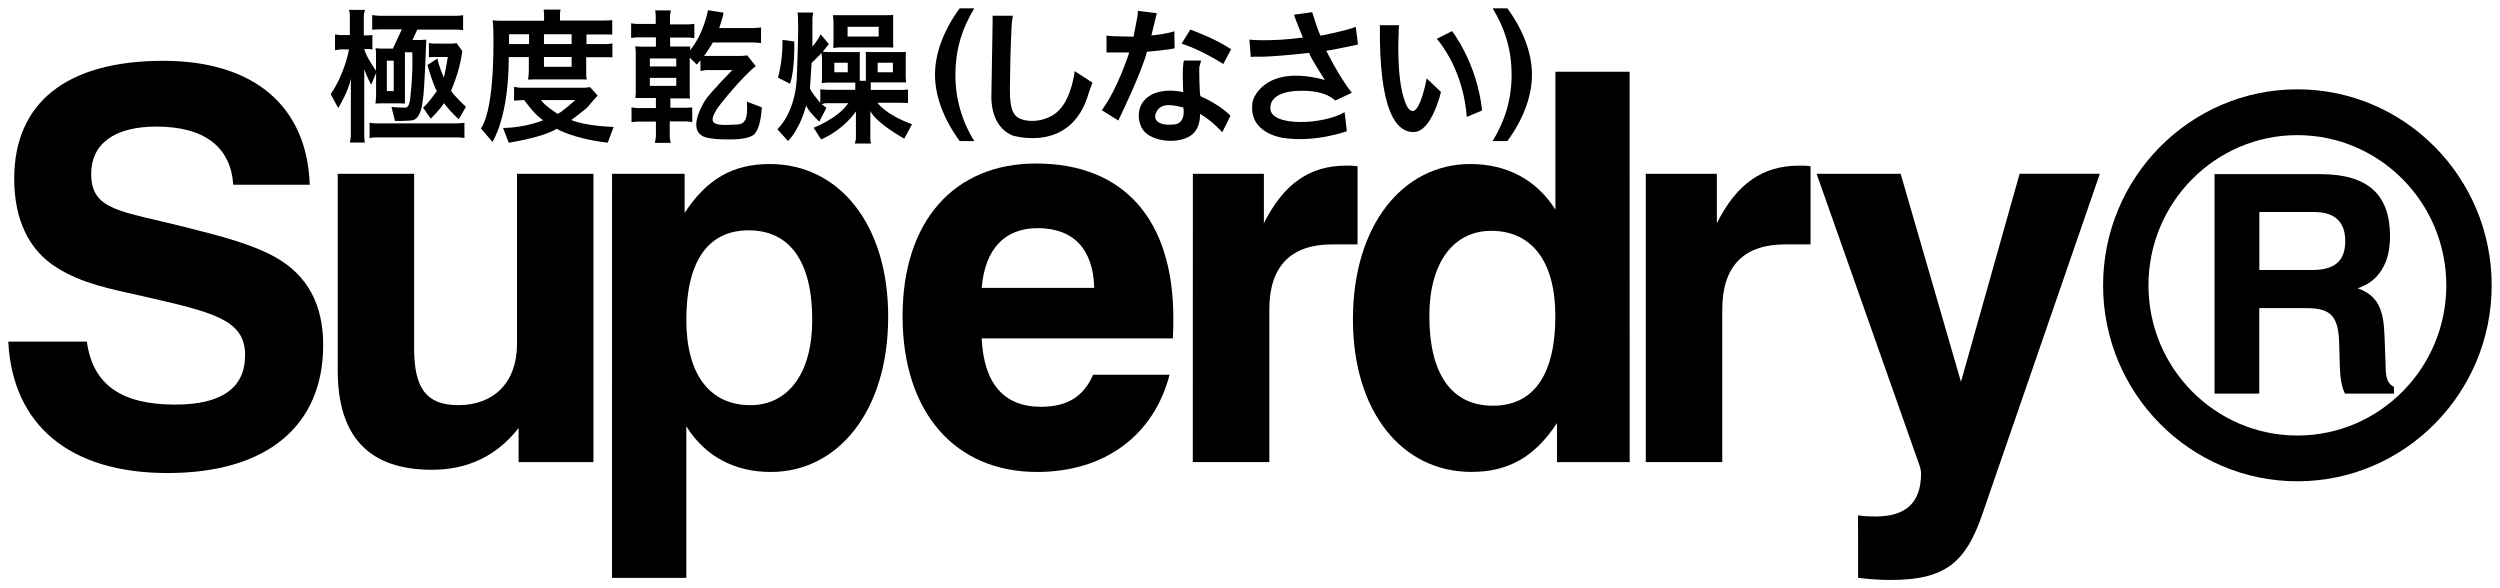
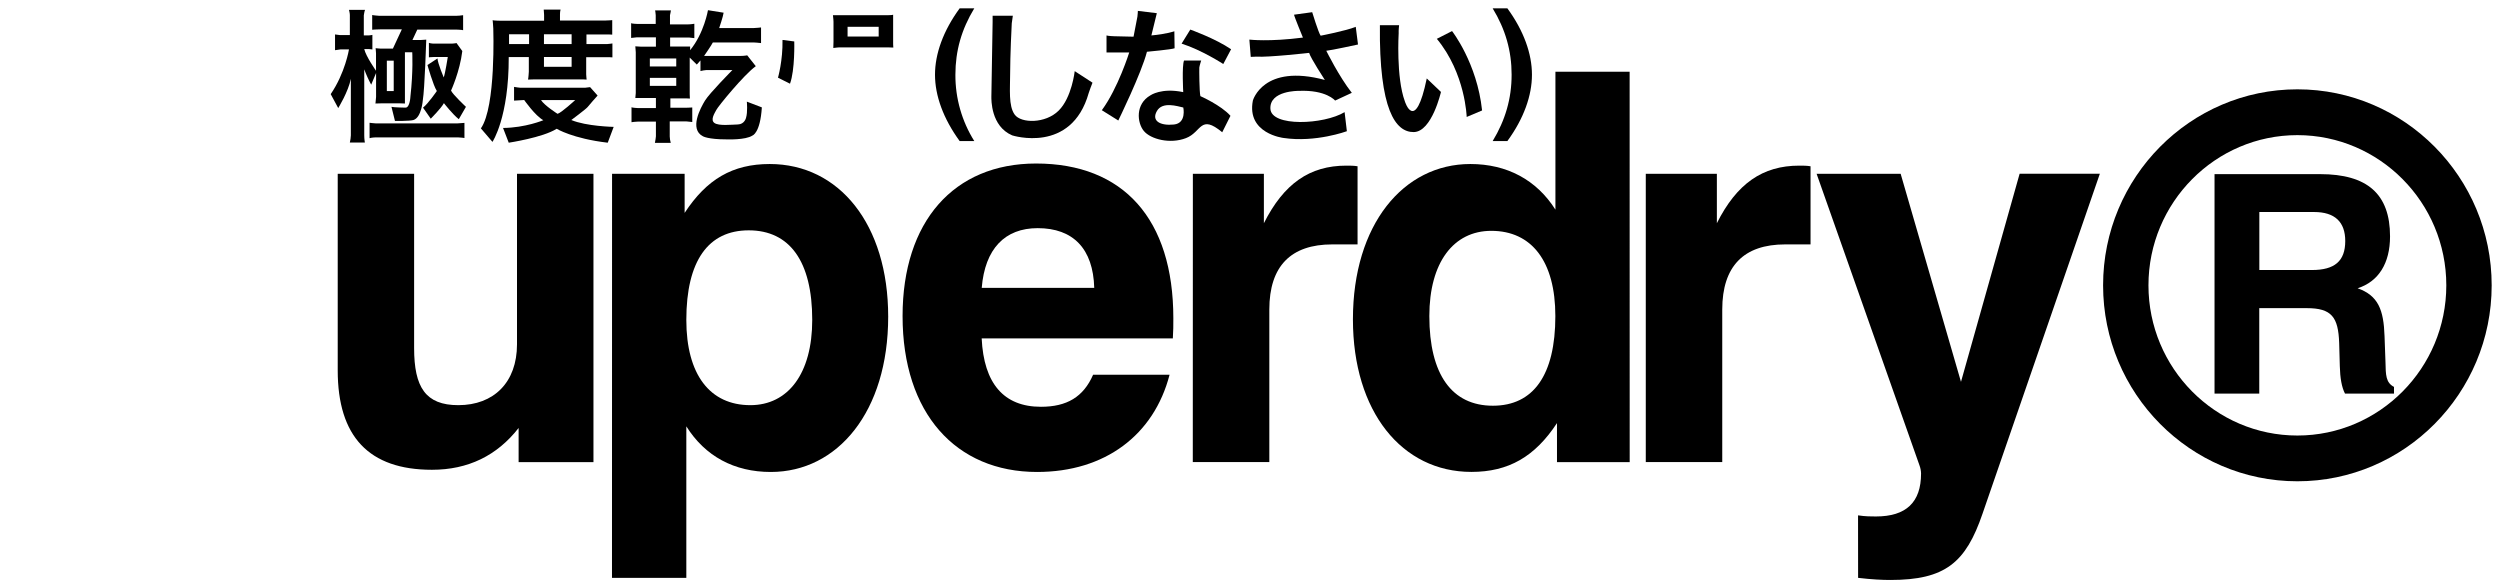
<svg xmlns="http://www.w3.org/2000/svg" width="170" height="40" viewBox="0 0 170 40" fill="none">
  <g clip-path="url(#clip0_27_34007)">
    <path d="M162.213 24.626L162.149 22.863C162.089 21.06 161.719 20.1 160.319 19.602C161.741 19.148 162.523 17.902 162.523 16.075C162.523 13.193 160.979 11.841 157.766 11.841H150.588V26.764H153.63V20.954H156.864C158.549 20.954 159.004 21.558 159.064 23.322L159.107 24.894C159.128 25.706 159.234 26.331 159.46 26.764H162.792V26.309C162.234 26.02 162.23 25.502 162.213 24.626ZM157.213 18.361H153.635V14.417H157.358C158.779 14.417 159.477 15.101 159.477 16.389C159.477 17.758 158.753 18.361 157.213 18.361Z" fill="black" />
    <path d="M156.222 6.074C148.937 6.074 143.01 12.054 143.01 19.403C143.01 26.752 148.937 32.727 156.222 32.727C163.507 32.727 169.434 26.752 169.434 19.403C169.434 12.05 163.507 6.074 156.222 6.074ZM156.222 29.616C150.639 29.616 146.095 25.034 146.095 19.403C146.095 13.771 150.639 9.189 156.222 9.189C161.805 9.189 166.349 13.771 166.349 19.403C166.349 25.034 161.805 29.616 156.222 29.616Z" fill="black" />
-     <path d="M0.562 23.228C0.855 28.881 4.697 32.166 11.395 32.166C18.203 32.166 21.977 28.919 21.977 23.453C21.977 20.72 20.914 18.727 18.756 17.507C17.105 16.585 15.059 16.066 12.565 15.437C8.212 14.332 6.2 14.332 6.2 11.82C6.2 9.789 7.774 8.607 10.629 8.607C13.884 8.607 15.68 9.976 15.863 12.56H21.063C20.88 7.239 17.293 4.136 11.106 4.136C4.48 4.136 0.966 7.022 0.966 12.152C0.966 14.919 1.953 16.989 3.817 18.17C5.54 19.279 7.519 19.649 9.638 20.125C14.471 21.23 16.667 21.715 16.667 24.15C16.667 26.369 15.093 27.512 11.906 27.512C8.289 27.512 6.306 26.182 5.906 23.228H0.562Z" fill="black" />
    <path d="M40.355 11.82H35.156V23.415C35.156 25.999 33.581 27.551 31.164 27.551C28.935 27.551 28.16 26.331 28.16 23.67V11.82H22.965V25.187C22.965 29.693 25.092 31.945 29.373 31.945C31.824 31.945 33.798 30.985 35.266 29.102V31.427H40.355V11.82Z" fill="black" />
    <path d="M41.615 39.294H46.67V28.991C47.947 31.023 49.925 32.094 52.415 32.094C56.955 32.094 60.397 27.992 60.397 21.532C60.397 15.255 57.061 11.153 52.342 11.153C49.815 11.153 48.057 12.186 46.555 14.477V11.82H41.62L41.615 39.294ZM55.232 21.753C55.232 25.408 53.585 27.551 51.023 27.551C48.279 27.551 46.67 25.481 46.67 21.753C46.67 17.728 48.168 15.663 50.913 15.663C53.696 15.663 55.232 17.766 55.232 21.753Z" fill="black" />
    <path d="M66.758 19.573C66.975 16.916 68.332 15.514 70.562 15.514C72.979 15.514 74.336 16.916 74.408 19.573H66.758ZM74.332 25.481C73.672 26.998 72.54 27.661 70.783 27.661C68.255 27.661 66.898 26.072 66.754 23.011H79.753C79.787 22.531 79.787 22.085 79.787 21.643C79.787 14.885 76.383 11.119 70.451 11.119C64.851 11.119 61.375 15.072 61.375 21.494C61.375 28.103 64.996 32.094 70.523 32.094C75.14 32.094 78.468 29.582 79.531 25.481H74.332Z" fill="black" />
    <path d="M81.11 31.422H86.314V21.052C86.314 18.098 87.778 16.619 90.595 16.619H92.314V11.306C92.059 11.263 91.803 11.263 91.548 11.263C89.059 11.263 87.302 12.483 85.944 15.178V11.82H81.115L81.11 31.422Z" fill="black" />
    <path d="M97.195 21.494C97.195 17.839 98.846 15.697 101.407 15.697C104.152 15.697 105.764 17.766 105.764 21.494C105.764 25.519 104.262 27.589 101.518 27.589C98.739 27.589 97.195 25.481 97.195 21.494ZM110.815 4.88H105.769V14.256C104.484 12.228 102.471 11.153 99.982 11.153C95.441 11.153 91.999 15.255 91.999 21.715C91.999 27.992 95.331 32.09 100.054 32.09C102.581 32.09 104.373 31.057 105.875 28.77V31.427H110.819L110.815 4.88Z" fill="black" />
    <path d="M111.913 31.422H117.113V21.052C117.113 18.098 118.577 16.619 121.393 16.619H123.117V11.306C122.861 11.263 122.606 11.263 122.351 11.263C119.857 11.263 118.1 12.483 116.747 15.178V11.82H111.913V31.422Z" fill="black" />
    <path d="M126.351 39.294C127.266 39.404 128.002 39.438 128.547 39.438C132.283 39.438 133.674 38.257 134.811 34.933L142.789 11.816H137.334L133.347 25.965L129.245 11.82H123.53L130.526 31.648C130.592 31.825 130.628 32.011 130.632 32.2C130.632 34.164 129.611 35.12 127.56 35.12C127.266 35.12 126.828 35.12 126.347 35.044L126.351 39.294Z" fill="black" />
    <path d="M29.292 8.072C29.292 8.072 30.011 7.349 30.186 7.013C30.186 7.013 30.769 7.766 31.199 8.106L31.684 7.264C31.684 7.264 30.786 6.427 30.671 6.159C30.671 6.159 31.267 4.875 31.437 3.473L31.045 2.929C31.045 2.929 30.841 2.967 30.73 2.967H29.471C29.471 2.967 29.25 2.954 29.165 2.912V3.902C29.165 3.902 29.275 3.877 29.497 3.877H30.45C30.45 3.877 30.271 5.016 30.173 5.266C30.173 5.266 29.773 4.323 29.748 3.974L29.067 4.421C29.067 4.421 29.458 5.811 29.705 6.189C29.705 6.189 29.109 7.056 28.765 7.319L29.292 8.072Z" fill="black" />
    <path d="M28.118 8.161C27.846 8.237 26.858 8.225 26.858 8.225L26.62 7.264C26.748 7.307 27.577 7.319 27.577 7.319C27.88 7.319 27.909 6.554 27.909 6.554C28.105 4.837 28.033 3.554 28.033 3.554H27.535V7.039L27.152 7.026H25.973L25.531 7.039L25.573 6.593V4.965L25.241 5.759C25.059 5.423 24.901 5.073 24.769 4.714V9.202C24.769 9.474 24.811 9.691 24.811 9.691H23.79C23.828 9.531 23.851 9.367 23.858 9.202V5.356C23.688 6.235 22.999 7.349 22.999 7.349L22.488 6.401C23.471 4.965 23.731 3.358 23.731 3.358H23.165L22.782 3.413V2.342L23.11 2.385H23.79V1.02C23.79 0.893 23.731 0.672 23.731 0.672H24.824C24.782 0.74 24.739 1.046 24.739 1.046V2.406H25.101C25.186 2.406 25.322 2.372 25.322 2.372V3.362C25.28 3.35 25.075 3.337 25.075 3.337H24.769C24.88 3.834 25.569 4.812 25.569 4.812V3.613C25.569 3.541 25.543 3.277 25.543 3.277C25.599 3.29 25.85 3.303 25.85 3.303H26.718L27.326 1.994H25.922C25.573 1.994 25.309 2.023 25.309 2.023V1.02C25.378 1.046 25.807 1.076 25.807 1.076H30.994C31.161 1.074 31.327 1.059 31.492 1.033V2.053C31.42 2.024 31.003 2.011 31.003 2.011H28.377L28.045 2.721H28.599C28.696 2.721 28.986 2.695 28.986 2.695C28.986 2.695 28.875 6.112 28.752 6.805C28.752 6.805 28.667 7.995 28.113 8.161M26.773 4.127H26.305V6.193H26.773V4.127Z" fill="black" />
    <path d="M25.131 9.398V8.348C25.131 8.348 25.437 8.39 25.544 8.39H31.114L31.582 8.356V9.385C31.582 9.385 31.326 9.342 31.139 9.342H25.544C25.544 9.342 25.246 9.351 25.131 9.398Z" fill="black" />
    <path d="M39.887 5.411C39.802 5.398 39.504 5.398 39.504 5.398H36.347C36.168 5.398 35.904 5.411 35.904 5.411C35.934 5.326 35.96 4.88 35.96 4.88V3.881H34.594C34.606 7.991 33.487 9.648 33.487 9.648L32.7 8.73C33.734 7.264 33.543 1.934 33.543 1.934C33.543 1.824 33.5 1.369 33.5 1.369C33.556 1.411 34.151 1.411 34.151 1.411H36.998V1.02C36.998 0.923 36.972 0.655 36.972 0.655H38.121C38.079 0.753 38.079 0.991 38.079 0.991V1.395H41.176C41.355 1.395 41.632 1.369 41.632 1.369V2.355C41.564 2.342 41.244 2.342 41.244 2.342H39.879V2.997H41.283C41.368 2.997 41.644 2.954 41.644 2.954V3.902C41.589 3.889 41.325 3.889 41.325 3.889H39.861V5.062C39.861 5.156 39.891 5.411 39.891 5.411M35.977 2.329H34.615V2.997H35.977V2.329ZM38.87 2.329H36.989V2.997H38.87V2.329ZM38.87 3.877H36.989V4.544H38.87V3.877Z" fill="black" />
    <path d="M35.394 5.968H39.777C39.894 5.96 40.01 5.946 40.126 5.925L40.636 6.499C40.404 6.755 40.178 7.016 39.956 7.281C39.849 7.417 38.849 8.161 38.849 8.161C39.862 8.59 41.73 8.628 41.73 8.628L41.326 9.704C38.934 9.423 37.854 8.756 37.854 8.756C36.917 9.355 34.594 9.704 34.594 9.704L34.207 8.701C35.726 8.688 36.947 8.174 36.947 8.174C36.394 7.876 35.645 6.801 35.645 6.801L34.956 6.843V5.908C34.981 5.925 35.394 5.968 35.394 5.968ZM37.913 7.74C38.173 7.672 39.113 6.805 39.113 6.805H36.79C37.015 7.171 37.913 7.74 37.913 7.74Z" fill="black" />
    <path d="M45.559 1.033V1.658H46.789C46.981 1.658 47.215 1.615 47.215 1.615V2.593C47.151 2.58 46.844 2.55 46.844 2.55H45.568V3.163H46.929V3.413C47.878 2.257 48.142 0.693 48.142 0.693L49.206 0.863C49.176 1.114 48.904 1.909 48.904 1.909H51.227C51.419 1.909 51.751 1.866 51.751 1.866V2.929C51.687 2.912 51.24 2.886 51.24 2.886H48.474C48.419 3.022 47.878 3.804 47.878 3.804H50.329C50.632 3.804 50.81 3.762 50.81 3.762L51.393 4.501C50.593 5.071 48.819 7.247 48.712 7.472C48.598 7.693 48.283 8.152 48.585 8.365C48.891 8.573 49.721 8.475 50.176 8.463C50.632 8.45 50.729 8.016 50.729 8.016C50.853 7.621 50.785 6.911 50.785 6.911L51.806 7.302C51.695 9.062 51.168 9.215 51.168 9.215C50.7 9.534 49.402 9.478 49.402 9.478C48.13 9.478 47.798 9.266 47.798 9.266C46.857 8.781 47.632 7.345 47.938 6.843C48.24 6.342 49.802 4.765 49.802 4.765H48.019C47.888 4.776 47.758 4.799 47.632 4.833V4.11L47.381 4.391L46.9 3.915V6.397C46.9 6.537 46.913 6.703 46.913 6.703C46.857 6.69 46.525 6.69 46.525 6.69H45.585V7.328H46.606C46.776 7.328 47.074 7.307 47.074 7.307V8.297C46.937 8.276 46.8 8.262 46.661 8.254H45.542V9.283C45.548 9.43 45.57 9.575 45.611 9.716H44.534C44.564 9.619 44.602 9.27 44.602 9.27V8.267H43.402C43.232 8.267 42.943 8.31 42.943 8.31V7.29C42.985 7.332 43.385 7.349 43.385 7.349H44.602V6.665H43.202C43.218 6.553 43.228 6.441 43.232 6.329V3.554C43.232 3.469 43.202 3.15 43.202 3.15C43.304 3.163 43.372 3.163 43.606 3.175H44.602V2.538H43.304C43.175 2.547 43.045 2.561 42.917 2.58V1.573C42.955 1.615 43.343 1.628 43.343 1.628H44.589V1.033C44.589 0.906 44.547 0.706 44.547 0.706H45.623C45.623 0.748 45.559 1.033 45.559 1.033ZM45.985 3.974H44.189V4.518H45.985V3.974ZM45.985 5.296H44.189V5.84H45.985V5.296Z" fill="black" />
    <path d="M53.21 2.716L54.01 2.818C54.01 2.818 54.065 4.756 53.72 5.692L52.903 5.283C52.903 5.283 53.239 4.115 53.21 2.716Z" fill="black" />
    <path d="M56.64 1.033H60.359C60.359 1.033 60.661 1.033 60.733 1.003V2.954C60.733 2.954 60.733 3.107 60.746 3.235L60.388 3.222H57.069C57.069 3.222 56.721 3.247 56.665 3.264L56.678 2.831V1.479C56.678 1.479 56.665 1.173 56.64 1.033ZM59.75 1.824H57.635V2.482H59.75V1.824Z" fill="black" />
-     <path d="M54.219 0.85H55.3C55.3 0.85 55.244 1.144 55.244 1.297V3.175C55.244 3.175 55.755 2.551 55.797 2.325L56.359 2.997L55.946 3.515C55.946 3.515 56.185 3.541 56.359 3.541H58.048C58.048 3.541 58.41 3.558 58.465 3.528V5.496H58.878V3.902C58.878 3.902 58.878 3.579 58.865 3.528L59.333 3.541H61.206C61.206 3.541 61.508 3.541 61.601 3.528C61.601 3.528 61.589 3.724 61.589 3.847V5.283L61.614 5.602H59.21V6.116H61.189C61.189 6.116 61.674 6.116 61.742 6.078V7.001C61.742 7.001 61.52 6.988 61.176 6.988H59.669C59.669 6.988 60.163 7.765 62.018 8.45L61.491 9.427C61.491 9.427 59.601 8.399 59.184 7.549V9.474C59.184 9.474 59.197 9.708 59.24 9.759H58.121C58.121 9.759 58.202 9.551 58.202 9.402V7.574C58.202 7.574 57.47 8.747 55.84 9.487L55.329 8.688C55.329 8.688 57.014 8.033 57.678 7.018H56.129C56.129 7.018 55.908 7.073 55.865 7.073L56.197 7.336L55.712 8.271C55.712 8.271 54.887 7.489 54.819 7.153C54.819 7.153 54.495 8.62 53.585 9.593L52.861 8.786C52.861 8.786 54.04 7.757 54.18 5.368C54.18 5.368 54.317 1.981 54.266 1.369C54.266 1.369 54.266 0.893 54.219 0.85ZM55.189 4.28C55.148 4.857 55.111 5.433 55.078 6.01C55.108 6.189 55.78 7.001 55.78 7.001V6.078L56.321 6.108H58.159V5.619H56.236C56.116 5.624 55.997 5.634 55.878 5.649C55.895 5.577 55.895 5.317 55.895 5.317V3.936C55.895 3.821 55.853 3.6 55.853 3.6C55.78 3.728 55.189 4.28 55.189 4.28ZM57.648 4.268H56.733V4.914H57.648V4.268ZM60.716 4.268H59.682V4.914H60.716V4.268Z" fill="black" />
    <path d="M68.873 1.071H67.498V1.496L67.413 6.567C67.413 6.767 67.371 8.581 68.83 9.206C68.83 9.206 72.856 10.494 74.034 6.32C74.034 6.32 74.255 5.679 74.29 5.623L73.081 4.837C73.081 4.837 72.885 6.639 71.987 7.523C71.09 8.416 69.434 8.394 69 7.795C68.566 7.196 68.69 6.07 68.69 4.969C68.69 3.864 68.788 1.696 68.8 1.581L68.873 1.071Z" fill="black" />
    <path d="M75.243 2.41V3.566H76.788C76.788 3.566 76.03 5.993 74.924 7.494L76.043 8.195C76.043 8.195 77.617 4.982 77.992 3.52C77.992 3.52 79.664 3.367 79.873 3.282L79.856 2.126C79.856 2.126 79.353 2.312 78.294 2.41L78.664 0.897L77.375 0.74C77.375 0.74 77.362 1.037 77.345 1.127L77.081 2.495L75.792 2.465C75.792 2.465 75.345 2.453 75.243 2.41Z" fill="black" />
    <path d="M80.349 2.967L80.94 2.011C80.94 2.011 82.663 2.627 83.714 3.35L83.183 4.353C83.183 4.353 81.71 3.396 80.349 2.967Z" fill="black" />
-     <path d="M80.515 4.115H81.681C81.681 4.115 81.57 4.455 81.553 4.595C81.545 4.739 81.553 6.24 81.626 6.537C81.626 6.537 83.03 7.154 83.672 7.876L83.111 8.994C83.111 8.994 82.481 8.25 81.596 7.736C81.596 7.736 81.724 8.981 80.643 9.393C79.562 9.81 78.247 9.466 77.783 8.909C77.32 8.352 77.188 7.081 78.23 6.482C78.23 6.482 78.975 5.951 80.46 6.265C80.46 6.265 80.362 4.467 80.515 4.115ZM78.668 7.553C78.285 8.22 78.89 8.565 79.83 8.467C80.698 8.373 80.464 7.311 80.464 7.311C80.068 7.226 79.047 6.881 78.668 7.553Z" fill="black" />
+     <path d="M80.515 4.115H81.681C81.681 4.115 81.57 4.455 81.553 4.595C81.545 4.739 81.553 6.24 81.626 6.537C81.626 6.537 83.03 7.154 83.672 7.876L83.111 8.994C81.596 7.736 81.724 8.981 80.643 9.393C79.562 9.81 78.247 9.466 77.783 8.909C77.32 8.352 77.188 7.081 78.23 6.482C78.23 6.482 78.975 5.951 80.46 6.265C80.46 6.265 80.362 4.467 80.515 4.115ZM78.668 7.553C78.285 8.22 78.89 8.565 79.83 8.467C80.698 8.373 80.464 7.311 80.464 7.311C80.068 7.226 79.047 6.881 78.668 7.553Z" fill="black" />
    <path d="M84.983 2.695C84.983 2.695 86.302 2.852 88.599 2.555C88.599 2.555 88.012 1.139 87.995 0.999L89.229 0.829C89.229 0.829 89.655 2.227 89.804 2.427C89.804 2.427 91.531 2.096 92.191 1.824L92.344 3.026C92.344 3.026 90.506 3.426 90.187 3.452C90.187 3.452 91.055 5.211 91.923 6.312L90.787 6.839C90.787 6.839 90.187 6.095 88.302 6.18C88.302 6.18 86.327 6.15 86.387 7.396C86.442 8.637 90.016 8.48 91.433 7.625L91.587 8.922C91.587 8.922 89.459 9.708 87.28 9.381C87.28 9.381 84.757 9.092 85.195 6.839C85.195 6.839 85.893 4.31 90.089 5.436C90.089 5.436 89.118 3.949 89.021 3.596C89.021 3.596 86.212 3.911 85.446 3.851L85.051 3.868L84.957 2.695" fill="black" />
    <path d="M93.833 1.713H95.139C95.139 1.713 95.097 2.07 95.11 2.253C95.11 2.253 94.927 5.254 95.531 6.894C95.531 6.894 96.233 9.138 97.02 5.334L97.986 6.252C97.986 6.252 97.369 8.964 96.135 8.981C94.901 8.994 93.773 7.481 93.833 1.713Z" fill="black" />
    <path d="M97.705 2.64L98.739 2.113C98.739 2.113 100.441 4.28 100.782 7.511L99.735 7.953C99.735 7.953 99.654 4.995 97.705 2.64Z" fill="black" />
    <path d="M66.252 0.566H65.257C64.138 2.096 63.58 3.66 63.58 5.079C63.58 6.499 64.138 8.055 65.257 9.593H66.252C65.404 8.241 64.959 6.675 64.967 5.079C64.967 3.452 65.384 1.994 66.252 0.566Z" fill="black" />
    <path d="M101.501 0.566C102.369 1.994 102.79 3.452 102.79 5.079C102.79 6.703 102.365 8.165 101.501 9.593H102.501C103.624 8.055 104.173 6.495 104.173 5.079C104.173 3.66 103.62 2.1 102.501 0.566H101.501Z" fill="black" />
  </g>
  <defs>
    <clipPath id="clip0_27_34007">
      <rect width="170" height="40" fill="white" />
    </clipPath>
  </defs>
</svg>